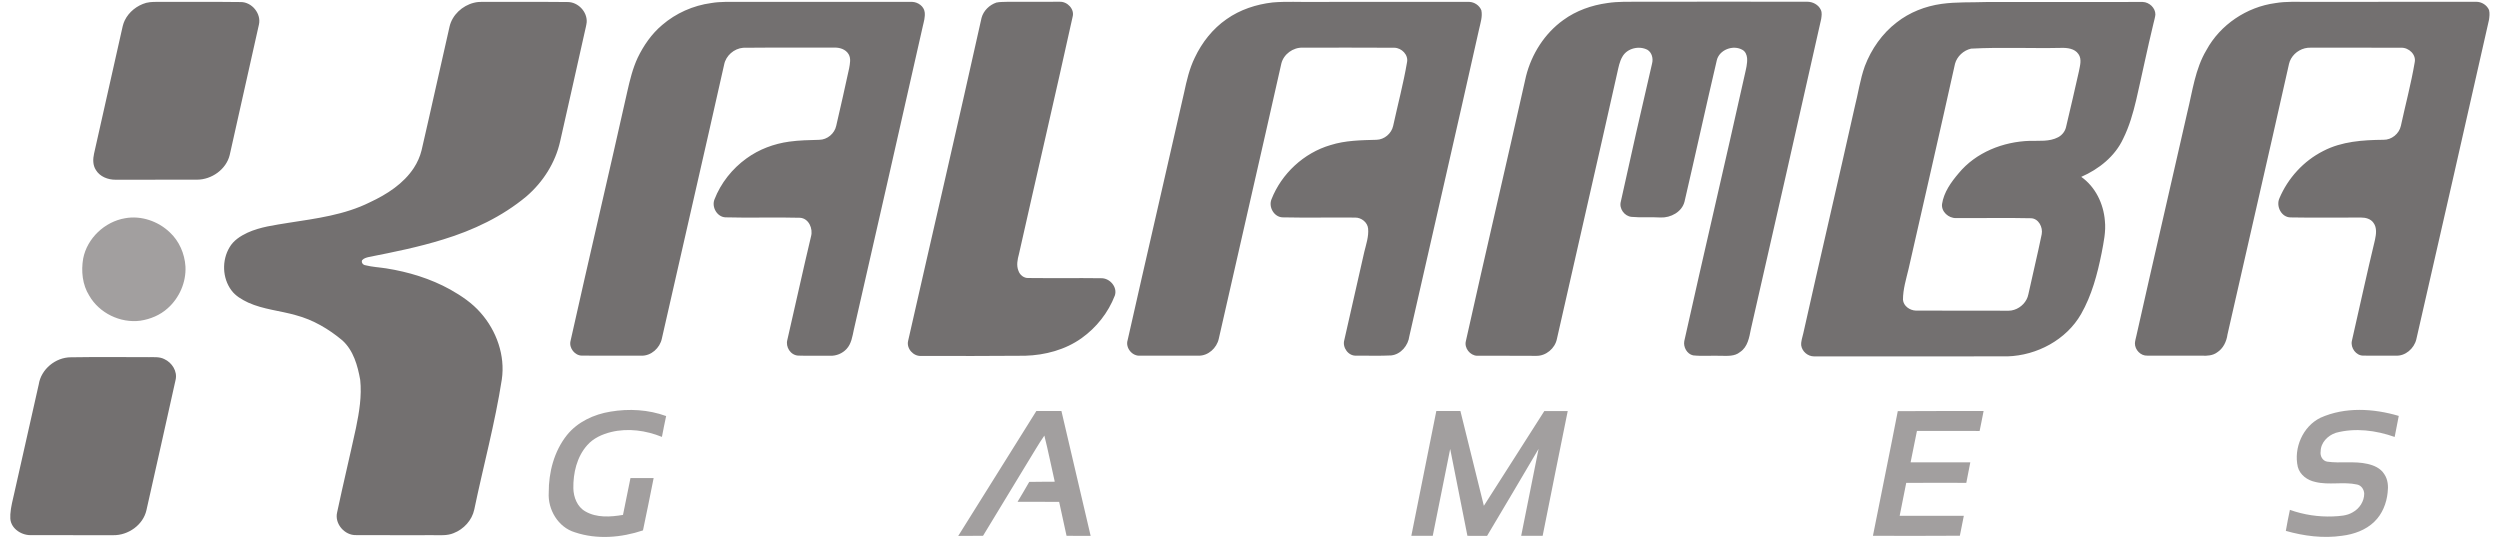
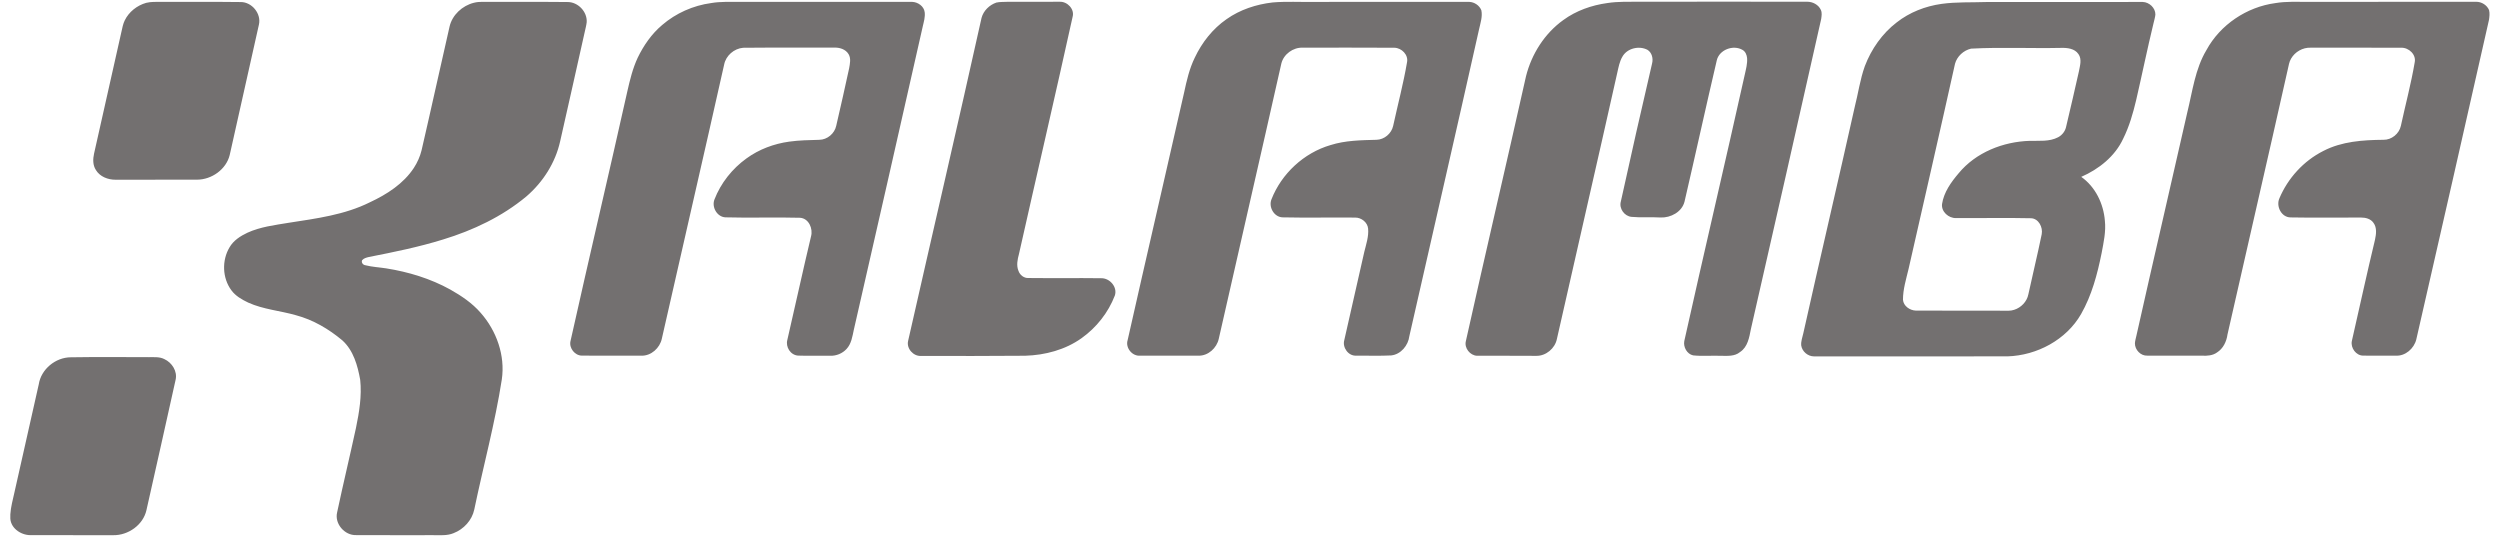
<svg xmlns="http://www.w3.org/2000/svg" width="121" height="26" viewBox="0 0 121 26" fill="none">
  <g clip-path="url(#clip0_25_7032)">
    <path d="M3.423 17.293C4.687 17.273 5.95 17.284 7.214 17.287C7.462 17.289 7.726 17.263 7.955 17.381C8.324 17.55 8.593 17.969 8.5 18.379C8.035 20.484 7.56 22.588 7.088 24.692C6.928 25.408 6.204 25.915 5.482 25.903C4.147 25.9 2.811 25.905 1.475 25.901C0.99 25.902 0.466 25.532 0.5 25.008V24.894C0.523 24.537 0.619 24.192 0.696 23.844C1.091 22.097 1.485 20.35 1.876 18.602C1.988 17.87 2.687 17.297 3.423 17.293ZM110.134 0.149C110.661 0.061 111.196 0.093 111.728 0.09C114.435 0.089 117.143 0.092 119.85 0.087C120.112 0.084 120.371 0.248 120.471 0.49C120.51 0.645 120.489 0.809 120.466 0.965C119.307 6.123 118.123 11.277 116.948 16.431C116.84 16.869 116.419 17.242 115.952 17.214C115.428 17.215 114.904 17.218 114.38 17.212C114.033 17.213 113.764 16.841 113.828 16.511C114.202 14.877 114.556 13.237 114.949 11.606C115.006 11.338 115.052 11.02 114.876 10.785C114.743 10.591 114.495 10.527 114.272 10.529C113.134 10.524 111.997 10.545 110.859 10.523C110.417 10.516 110.154 9.984 110.321 9.603C110.734 8.622 111.497 7.785 112.452 7.305C113.345 6.841 114.37 6.775 115.358 6.766C115.752 6.775 116.12 6.473 116.202 6.092C116.424 5.068 116.696 4.055 116.871 3.021C116.955 2.644 116.586 2.297 116.219 2.311C114.758 2.304 113.296 2.31 111.834 2.308C111.453 2.294 111.079 2.507 110.89 2.835C110.795 2.992 110.77 3.176 110.73 3.351C109.771 7.634 108.778 11.909 107.81 16.19C107.764 16.533 107.602 16.871 107.301 17.061C107.093 17.211 106.83 17.227 106.583 17.215C105.699 17.212 104.815 17.215 103.931 17.213C103.609 17.231 103.325 16.928 103.33 16.614C103.339 16.489 103.374 16.368 103.402 16.247C104.209 12.64 105.051 9.041 105.866 5.436C106.117 4.419 106.243 3.342 106.791 2.425C107.459 1.194 108.745 0.334 110.134 0.149ZM95.401 2.354C95.037 2.437 94.722 2.724 94.623 3.085C93.887 6.401 93.124 9.711 92.373 13.024C92.256 13.513 92.103 14.002 92.104 14.509C92.128 14.812 92.435 15.023 92.724 15.033C94.13 15.041 95.536 15.031 96.942 15.038C97.122 15.037 97.308 15.056 97.482 14.996C97.823 14.89 98.105 14.597 98.173 14.244C98.382 13.273 98.621 12.308 98.819 11.334C98.882 11.002 98.673 10.576 98.3 10.563C97.089 10.535 95.878 10.563 94.668 10.555C94.31 10.563 93.951 10.245 93.995 9.875C94.082 9.302 94.434 8.815 94.801 8.383C95.634 7.375 96.951 6.856 98.241 6.817C98.699 6.806 99.19 6.865 99.611 6.644C99.81 6.54 99.959 6.347 100.002 6.126C100.213 5.237 100.419 4.347 100.619 3.456C100.668 3.184 100.774 2.866 100.597 2.618C100.415 2.348 100.057 2.309 99.758 2.318C98.307 2.349 96.851 2.277 95.401 2.354ZM93.964 0.189C94.683 0.088 95.411 0.124 96.135 0.098C98.66 0.095 101.185 0.1 103.709 0.095C104.024 0.105 104.323 0.381 104.321 0.702C104.308 0.848 104.26 0.988 104.229 1.131C103.929 2.368 103.675 3.614 103.388 4.854C103.237 5.49 103.055 6.123 102.763 6.71C102.368 7.566 101.584 8.189 100.732 8.56C101.418 9.043 101.81 9.859 101.876 10.682C101.933 11.21 101.815 11.734 101.718 12.25C101.513 13.269 101.243 14.29 100.725 15.199C100.011 16.447 98.586 17.205 97.161 17.248C94.038 17.249 90.915 17.248 87.793 17.249C87.496 17.247 87.222 17.011 87.179 16.72C87.16 16.516 87.24 16.322 87.281 16.126C88.096 12.476 88.952 8.835 89.767 5.185C89.936 4.525 90.027 3.844 90.258 3.201C90.572 2.377 91.097 1.623 91.802 1.083C92.424 0.596 93.183 0.299 93.964 0.189ZM77.799 0.147C78.329 0.066 78.865 0.089 79.4 0.084C82.088 0.079 84.776 0.083 87.464 0.084C87.733 0.081 88.016 0.227 88.129 0.479C88.194 0.618 88.165 0.775 88.145 0.921C87.025 5.923 85.883 10.922 84.745 15.92C84.665 16.324 84.593 16.796 84.216 17.04C83.96 17.255 83.608 17.224 83.296 17.221C82.846 17.204 82.394 17.248 81.946 17.2C81.647 17.134 81.464 16.794 81.52 16.505C82.477 12.207 83.487 7.921 84.444 3.624C84.502 3.356 84.581 3.084 84.559 2.808C84.544 2.656 84.478 2.493 84.339 2.416C83.889 2.151 83.207 2.407 83.091 2.926C82.558 5.201 82.06 7.483 81.531 9.759C81.406 10.258 80.864 10.546 80.374 10.527C79.904 10.497 79.432 10.541 78.963 10.496C78.62 10.463 78.353 10.09 78.448 9.755C78.94 7.523 79.441 5.292 79.962 3.066C80.022 2.831 79.953 2.543 79.736 2.411C79.331 2.199 78.755 2.334 78.526 2.74C78.385 2.977 78.337 3.252 78.277 3.517C77.315 7.819 76.321 12.114 75.352 16.414C75.258 16.864 74.827 17.229 74.361 17.223C73.404 17.212 72.446 17.224 71.489 17.219C71.148 17.205 70.862 16.842 70.948 16.509C71.899 12.233 72.903 7.968 73.858 3.693C74.127 2.618 74.757 1.621 75.664 0.97C76.287 0.514 77.036 0.252 77.799 0.147ZM61.593 0.119C62.256 0.062 62.924 0.104 63.589 0.092C66.096 0.093 68.602 0.092 71.108 0.091C71.361 0.099 71.606 0.263 71.698 0.499C71.76 0.805 71.654 1.111 71.589 1.407C70.479 6.364 69.337 11.313 68.213 16.267C68.158 16.72 67.8 17.156 67.33 17.203C66.769 17.231 66.206 17.209 65.644 17.213C65.262 17.24 64.962 16.818 65.063 16.463C65.389 15.039 65.706 13.613 66.032 12.189C66.122 11.82 66.251 11.449 66.217 11.064C66.188 10.762 65.894 10.53 65.596 10.531C64.421 10.518 63.245 10.547 62.069 10.52C61.661 10.5 61.392 10.021 61.537 9.653C62.023 8.406 63.106 7.4 64.397 7.022C65.115 6.794 65.876 6.786 66.622 6.766C67.001 6.758 67.348 6.463 67.428 6.096C67.652 5.069 67.923 4.052 68.1 3.015C68.176 2.654 67.838 2.316 67.486 2.311C66.006 2.3 64.527 2.308 63.047 2.307C62.583 2.291 62.128 2.623 62.017 3.075C61.019 7.519 59.993 11.957 58.988 16.399C58.891 16.843 58.476 17.226 58.008 17.215C57.069 17.213 56.13 17.216 55.191 17.213C54.8 17.255 54.459 16.831 54.578 16.461C55.477 12.464 56.408 8.475 57.311 4.479C57.434 3.902 57.567 3.322 57.828 2.789C58.175 2.054 58.696 1.391 59.368 0.926C60.021 0.465 60.802 0.21 61.593 0.119ZM48.222 0.125C48.395 0.086 48.574 0.098 48.75 0.088C49.597 0.081 50.445 0.093 51.292 0.085C51.661 0.07 52.021 0.446 51.914 0.817C51.07 4.647 50.177 8.466 49.318 12.293C49.247 12.557 49.185 12.844 49.293 13.107C49.361 13.31 49.557 13.467 49.776 13.456C50.949 13.47 52.123 13.451 53.296 13.466C53.713 13.455 54.096 13.894 53.958 14.304C53.641 15.129 53.069 15.854 52.349 16.367C51.559 16.931 50.581 17.19 49.617 17.218C47.939 17.231 46.26 17.232 44.581 17.227C44.206 17.251 43.863 16.866 43.953 16.498C45.133 11.288 46.348 6.085 47.506 0.869C47.597 0.521 47.885 0.241 48.222 0.125ZM34.427 0.147C34.865 0.072 35.312 0.094 35.754 0.091C38.552 0.093 41.35 0.092 44.147 0.091C44.427 0.099 44.722 0.303 44.755 0.593C44.784 0.82 44.715 1.044 44.665 1.263C43.564 6.164 42.441 11.059 41.326 15.957C41.255 16.283 41.208 16.644 40.966 16.897C40.768 17.108 40.482 17.226 40.192 17.219C39.669 17.212 39.145 17.229 38.622 17.211C38.258 17.184 38.012 16.789 38.108 16.447C38.495 14.78 38.856 13.106 39.254 11.441C39.359 11.068 39.144 10.561 38.714 10.54C37.51 10.506 36.306 10.554 35.102 10.519C34.701 10.493 34.439 10.021 34.578 9.658C34.885 8.862 35.439 8.165 36.132 7.666C36.737 7.226 37.459 6.957 38.199 6.855C38.681 6.787 39.168 6.781 39.654 6.767C40.039 6.763 40.394 6.464 40.473 6.09C40.684 5.16 40.903 4.232 41.1 3.299C41.138 3.078 41.194 2.83 41.073 2.625C40.93 2.379 40.626 2.29 40.356 2.305C38.894 2.311 37.433 2.297 35.971 2.312C35.53 2.347 35.131 2.693 35.048 3.128C34.057 7.552 33.033 11.969 32.033 16.391C31.939 16.842 31.516 17.23 31.042 17.215C30.084 17.212 29.125 17.218 28.167 17.212C27.823 17.213 27.536 16.847 27.611 16.514C28.51 12.482 29.46 8.462 30.361 4.43C30.487 3.872 30.623 3.311 30.866 2.791C31.153 2.198 31.537 1.643 32.044 1.214C32.712 0.637 33.552 0.265 34.427 0.147ZM22.937 0.134C23.073 0.1 23.212 0.087 23.352 0.089C24.723 0.099 26.094 0.083 27.465 0.098C27.976 0.092 28.43 0.57 28.396 1.077C28.378 1.234 28.335 1.387 28.302 1.541C27.911 3.309 27.508 5.074 27.111 6.841C26.881 7.877 26.281 8.816 25.477 9.507C24.305 10.483 22.901 11.147 21.446 11.591C20.269 11.956 19.059 12.202 17.851 12.439C17.736 12.466 17.612 12.499 17.53 12.589C17.474 12.695 17.562 12.818 17.672 12.835C18.006 12.921 18.352 12.936 18.691 12.989C19.771 13.16 20.835 13.483 21.794 14.014C22.331 14.317 22.853 14.668 23.261 15.137C24.031 16.006 24.458 17.204 24.288 18.364C23.959 20.485 23.392 22.56 22.955 24.66C22.846 25.18 22.444 25.617 21.95 25.806C21.64 25.936 21.298 25.899 20.971 25.902C19.725 25.901 18.479 25.906 17.233 25.899C16.682 25.917 16.191 25.354 16.314 24.812C16.605 23.44 16.934 22.077 17.23 20.707C17.387 19.945 17.516 19.164 17.434 18.386C17.31 17.694 17.107 16.958 16.566 16.471C15.91 15.923 15.153 15.476 14.321 15.256C13.556 15.036 12.743 14.977 12.012 14.645C11.708 14.5 11.401 14.326 11.199 14.05C10.759 13.459 10.732 12.602 11.108 11.973C11.299 11.64 11.635 11.424 11.975 11.264C12.604 10.976 13.3 10.895 13.977 10.782C15.31 10.575 16.683 10.4 17.904 9.79C18.725 9.407 19.527 8.895 20.032 8.125C20.2 7.865 20.329 7.579 20.403 7.278C20.866 5.284 21.301 3.285 21.758 1.29C21.888 0.721 22.377 0.273 22.937 0.134ZM7.074 0.138C7.315 0.078 7.566 0.092 7.812 0.091C9.092 0.1 10.371 0.081 11.652 0.099C12.192 0.097 12.651 0.658 12.533 1.185C12.066 3.292 11.586 5.396 11.118 7.502C10.948 8.198 10.247 8.694 9.539 8.696C8.223 8.7 6.908 8.694 5.592 8.699C5.228 8.701 4.835 8.552 4.642 8.23C4.488 7.996 4.493 7.7 4.552 7.436C4.996 5.471 5.436 3.506 5.877 1.54C5.92 1.352 5.952 1.16 6.038 0.986C6.24 0.572 6.633 0.264 7.074 0.138Z" fill="#171111" fill-opacity="0.6" />
-     <path d="M91.852 19.9C93.236 19.887 94.621 19.898 96.006 19.893C95.949 20.216 95.875 20.537 95.813 20.859C94.802 20.853 93.791 20.86 92.78 20.856C92.677 21.363 92.576 21.87 92.473 22.377C93.437 22.377 94.4 22.377 95.363 22.377C95.296 22.707 95.232 23.039 95.169 23.37C94.2 23.368 93.23 23.364 92.261 23.372C92.159 23.904 92.048 24.434 91.944 24.964C92.979 24.965 94.014 24.963 95.049 24.965C94.983 25.286 94.919 25.608 94.857 25.929C93.454 25.941 92.052 25.934 90.65 25.933C91.046 23.921 91.464 21.913 91.852 19.9ZM68.308 25.933C68.709 23.919 69.114 21.905 69.518 19.892C69.907 19.898 70.295 19.891 70.684 19.894C71.062 21.423 71.445 22.951 71.819 24.481C72.79 22.95 73.776 21.428 74.745 19.895C75.123 19.894 75.501 19.893 75.878 19.895C75.466 21.906 75.069 23.921 74.664 25.934C74.317 25.935 73.971 25.935 73.625 25.934C73.906 24.532 74.189 23.129 74.467 21.726C73.634 23.129 72.815 24.539 71.974 25.937C71.657 25.935 71.34 25.935 71.023 25.934C70.745 24.532 70.464 23.131 70.189 21.729C69.906 23.13 69.626 24.532 69.345 25.933C69 25.937 68.653 25.933 68.308 25.933ZM46.379 25.938C47.635 23.921 48.901 21.91 50.159 19.894C50.563 19.894 50.968 19.895 51.373 19.892C51.843 21.906 52.316 23.92 52.787 25.935C52.398 25.934 52.01 25.935 51.621 25.934C51.503 25.386 51.38 24.839 51.263 24.291C50.592 24.284 49.921 24.291 49.25 24.287C49.437 23.965 49.635 23.65 49.815 23.324C50.226 23.31 50.638 23.324 51.05 23.314C50.881 22.571 50.733 21.822 50.547 21.083C50.237 21.526 49.976 22.003 49.686 22.461C48.983 23.617 48.279 24.773 47.58 25.931C47.18 25.941 46.779 25.93 46.379 25.938ZM112.313 20.218C113.501 19.687 114.875 19.767 116.1 20.13C116.038 20.47 115.97 20.809 115.902 21.148C114.998 20.829 113.992 20.696 113.055 20.948C112.668 21.076 112.323 21.42 112.32 21.845C112.281 22.059 112.408 22.309 112.637 22.344C113.282 22.436 113.943 22.305 114.582 22.451C114.896 22.521 115.22 22.66 115.396 22.944C115.579 23.206 115.601 23.539 115.561 23.847C115.507 24.364 115.302 24.88 114.923 25.246C114.507 25.656 113.928 25.86 113.356 25.931C112.446 26.065 111.513 25.945 110.634 25.695C110.694 25.354 110.758 25.015 110.831 24.677C111.497 24.915 112.209 25.023 112.916 24.995C113.241 24.979 113.586 24.968 113.873 24.794C114.199 24.616 114.428 24.265 114.428 23.891C114.421 23.692 114.287 23.49 114.083 23.451C113.416 23.303 112.721 23.492 112.056 23.325C111.677 23.246 111.316 22.985 111.214 22.599C111.004 21.685 111.456 20.636 112.313 20.218ZM29.552 19.922C30.447 19.771 31.385 19.825 32.241 20.137C32.168 20.471 32.102 20.809 32.037 21.146C31.267 20.834 30.401 20.712 29.586 20.908C29.151 21.014 28.718 21.207 28.418 21.551C27.919 22.114 27.74 22.892 27.75 23.628C27.758 24.062 27.936 24.531 28.333 24.753C28.881 25.071 29.551 25.022 30.153 24.921C30.276 24.327 30.393 23.731 30.515 23.137C30.888 23.136 31.262 23.137 31.636 23.138C31.463 23.983 31.304 24.829 31.12 25.671C30.065 26.024 28.893 26.122 27.826 25.764C27.015 25.522 26.508 24.664 26.559 23.842C26.554 22.858 26.817 21.843 27.437 21.062C27.953 20.418 28.748 20.051 29.552 19.922ZM6.057 10.562C6.833 10.422 7.654 10.706 8.218 11.245C8.674 11.669 8.936 12.276 8.976 12.892C9.017 13.652 8.684 14.416 8.116 14.921C7.75 15.252 7.275 15.45 6.789 15.522C5.824 15.649 4.806 15.155 4.321 14.312C3.987 13.783 3.922 13.124 4.025 12.517C4.215 11.532 5.067 10.729 6.057 10.562Z" fill="#171111" fill-opacity="0.4" />
  </g>
  <defs>
    <clipPath id="clip0_25_7032">
      <rect width="120" height="26" fill="white" transform="translate(0.5)" />
    </clipPath>
  </defs>
</svg>